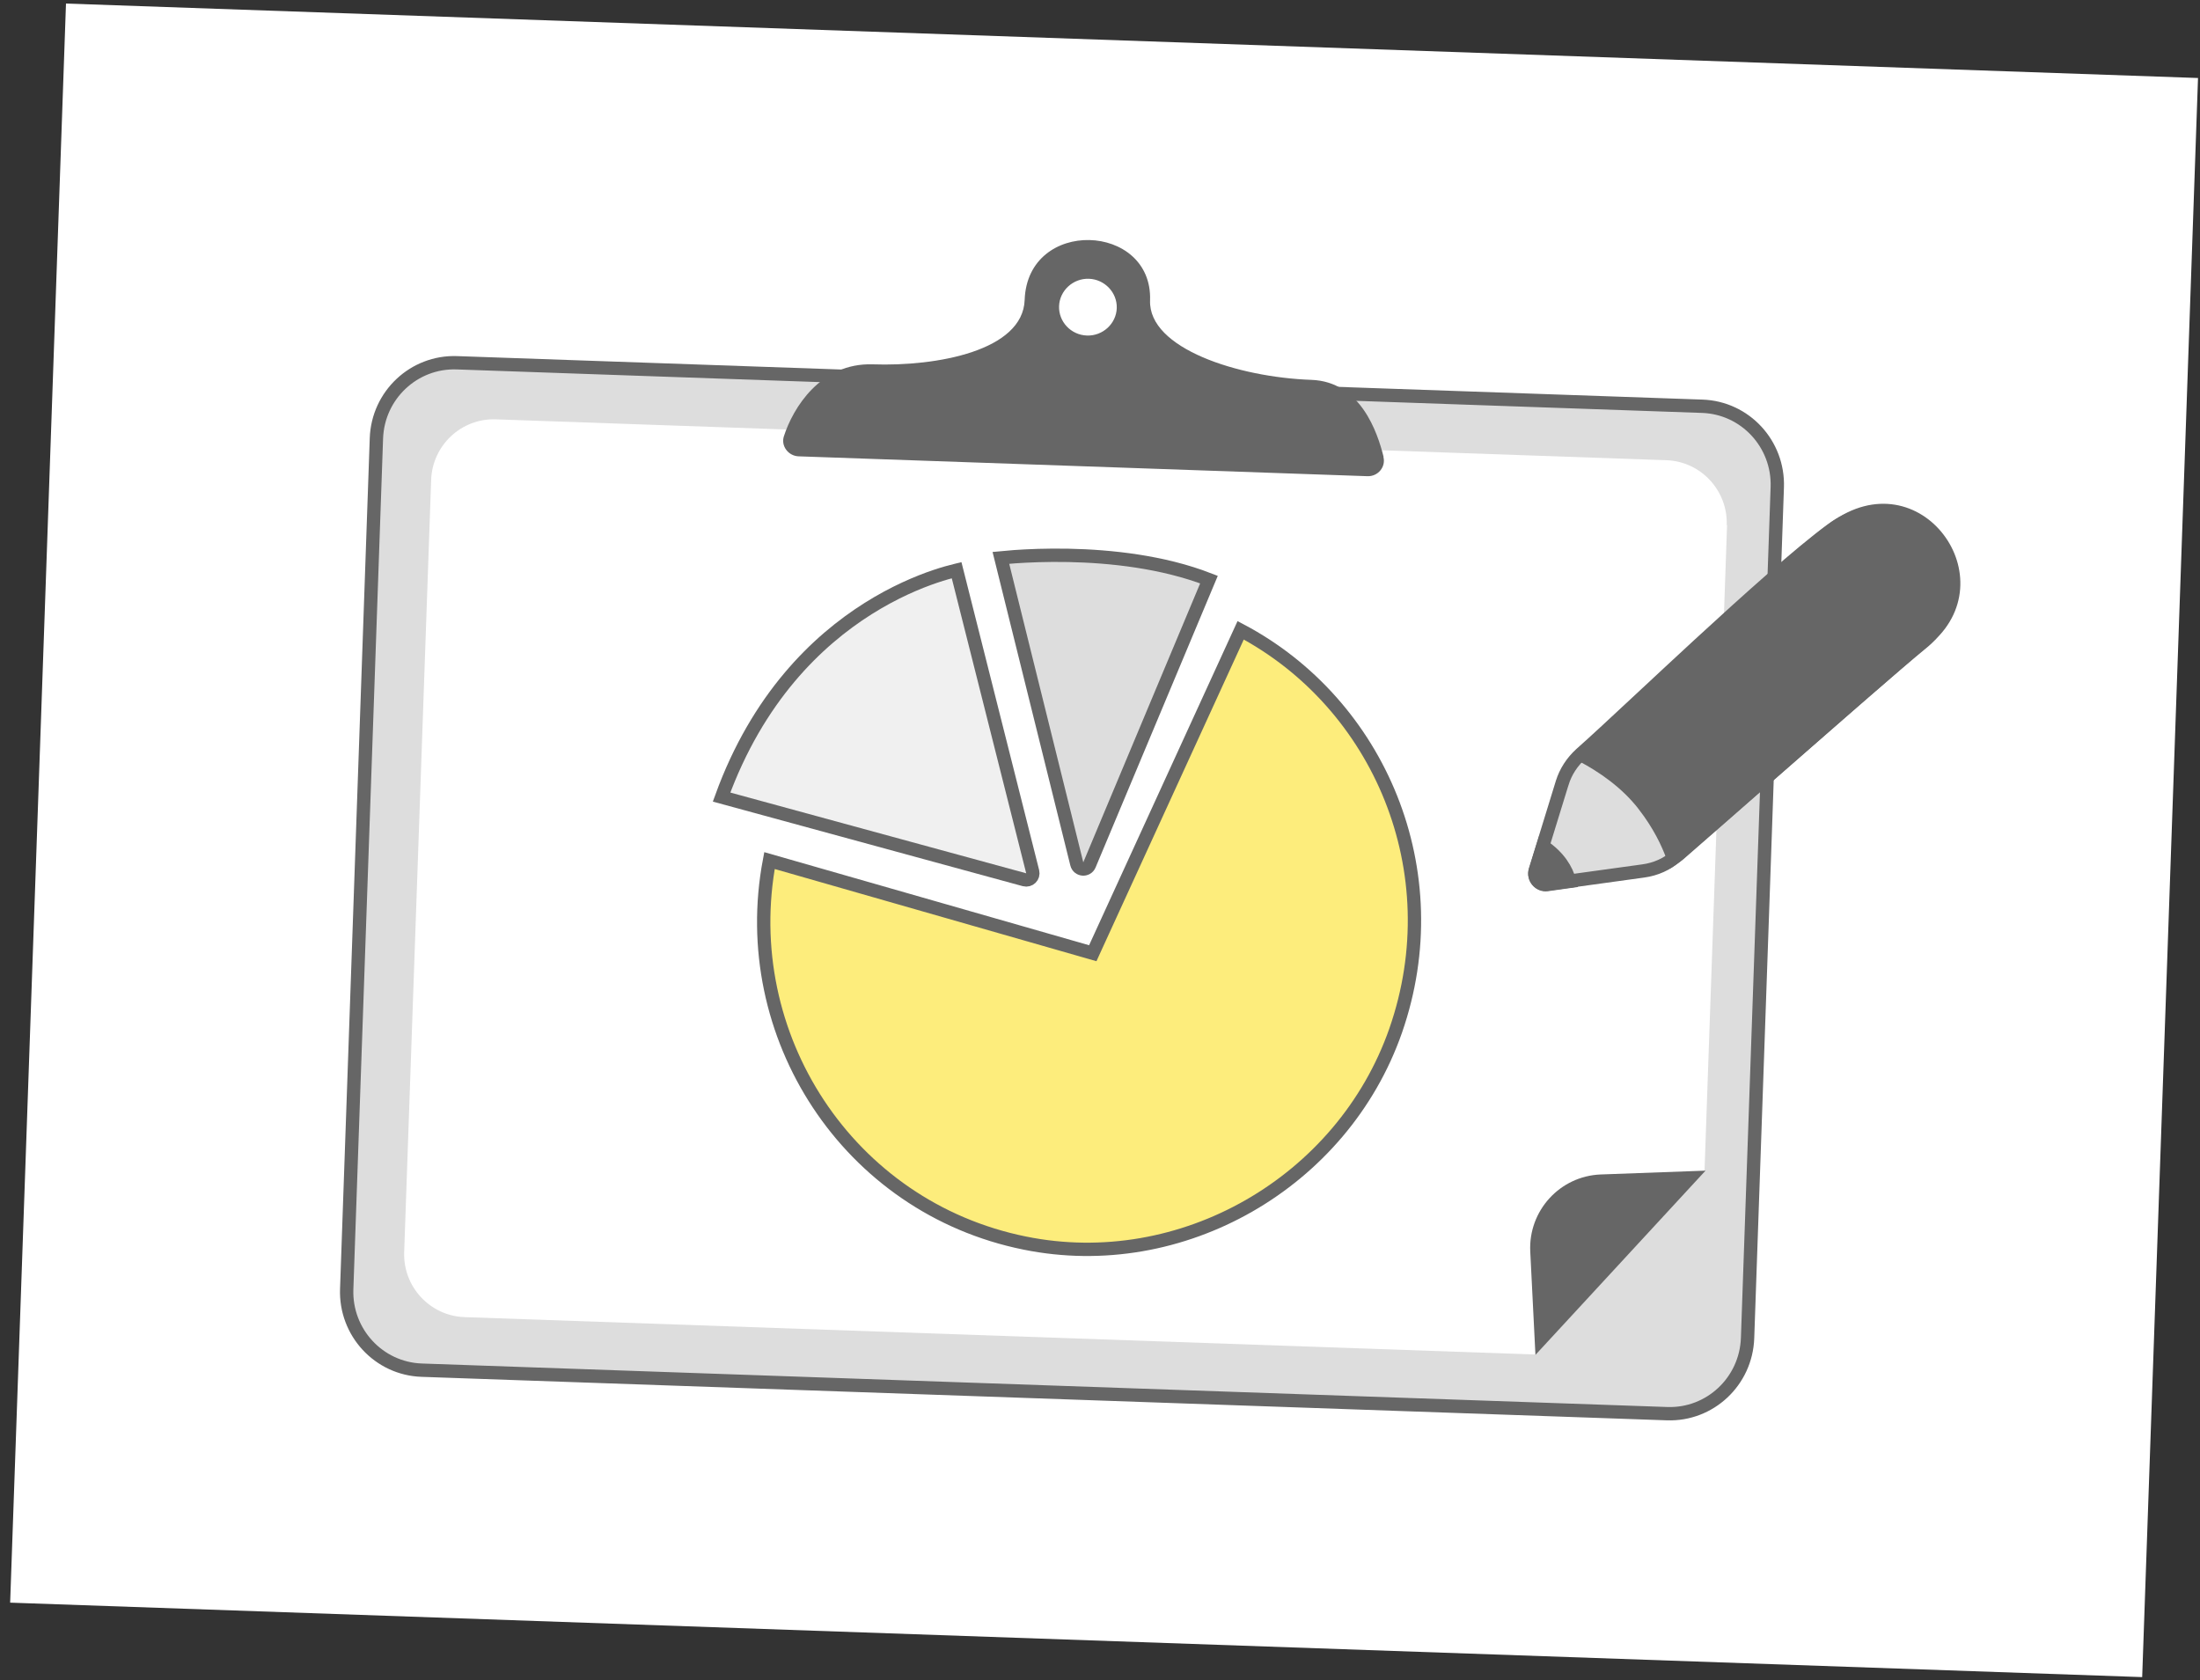
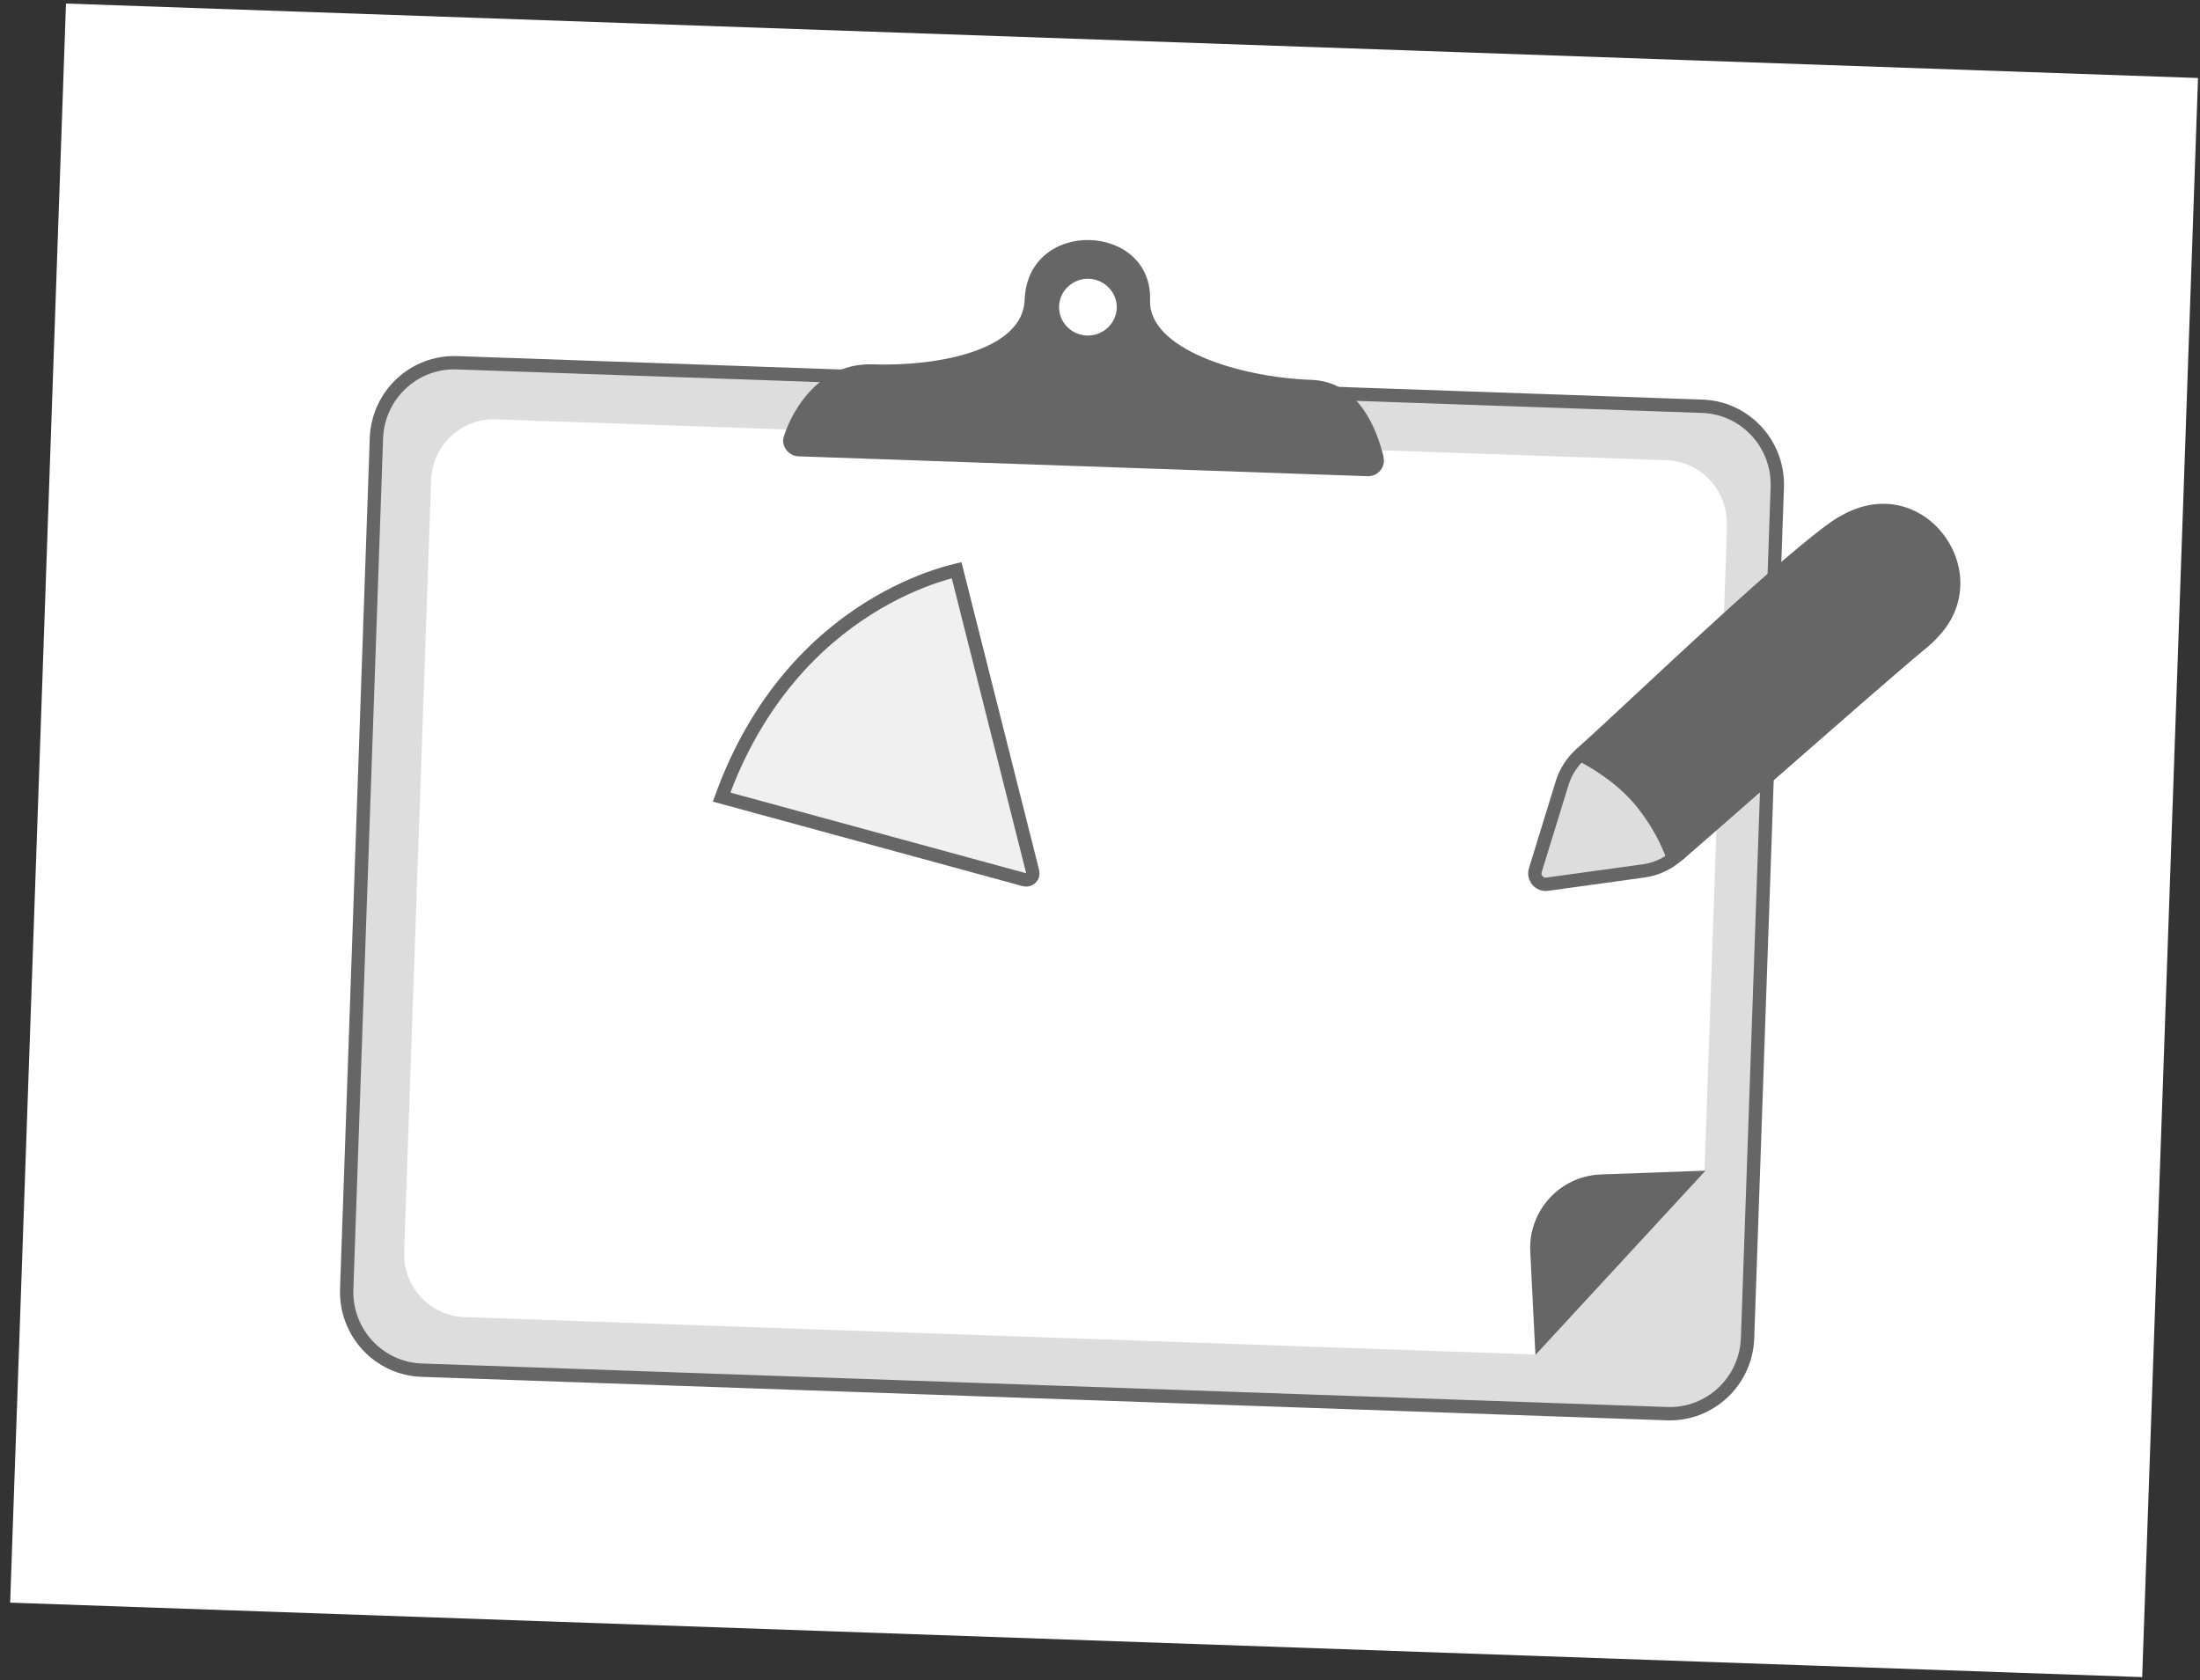
<svg xmlns="http://www.w3.org/2000/svg" width="165" height="126" viewBox="0 0 165 126" fill="none">
  <rect x="0" y="0" width="165" height="126" fill="#333333" stroke="none" />
  <rect width="160" height="120" transform="translate(4.949 0.266) rotate(2)" fill="white" />
  <g clip-path="url(#clip0_109_6499)">
    <path d="M131.068 100.351L133.296 36.544C133.409 33.297 130.889 30.58 127.674 30.468L34.264 27.206C31.049 27.094 28.345 29.628 28.231 32.874L26.003 96.682C25.89 99.928 28.41 102.645 31.625 102.758L125.035 106.02C128.25 106.132 130.954 103.597 131.068 100.351Z" fill="#DDDDDD" stroke="#666666" />
    <path d="M129.53 39.386L127.841 87.762L115.161 101.584L34.834 98.779C32.251 98.688 30.223 96.503 30.313 93.909L32.336 35.992C32.426 33.397 34.602 31.359 37.185 31.449L124.984 34.515C127.567 34.605 129.595 36.79 129.505 39.385L129.53 39.386Z" fill="white" />
    <path d="M127.888 87.795L120.043 88.081C116.995 88.204 114.623 90.796 114.769 93.857L115.158 101.614L127.913 87.796L127.888 87.795Z" fill="#666666" />
    <path d="M103.77 34.266C103.314 32.439 102.053 28.617 98.348 28.488C92.894 28.297 86.129 26.149 86.255 22.532C86.459 16.699 77.066 16.298 76.849 22.496C76.717 26.294 70.294 27.493 65.448 27.324C61.535 27.202 59.473 30.602 58.79 32.724C58.557 33.446 59.125 34.196 59.895 34.223L102.562 35.713C103.348 35.74 103.952 35.017 103.755 34.265L103.77 34.266ZM81.519 25.164C80.319 25.122 79.389 24.126 79.43 22.96C79.471 21.793 80.482 20.865 81.668 20.907C82.853 20.948 83.798 21.945 83.757 23.111C83.716 24.277 82.705 25.206 81.519 25.164Z" fill="#666666" />
-     <path d="M80.761 64.791L75.066 41.836C75.326 41.81 75.672 41.78 76.09 41.751C77.091 41.681 78.501 41.619 80.138 41.651C83.278 41.714 87.212 42.125 90.673 43.469L81.707 64.866C81.521 65.31 80.877 65.258 80.761 64.791Z" fill="#DDDDDD" stroke="#666666" />
    <path d="M54.118 59.778C56.83 52.308 61.296 48.046 65.106 45.643C67.057 44.413 68.839 43.668 70.129 43.231C70.774 43.013 71.296 42.872 71.654 42.786C71.686 42.778 71.717 42.771 71.746 42.764L77.45 65.371C77.543 65.743 77.204 66.076 76.835 65.976L54.118 59.778Z" fill="#F0F0F0" stroke="#666666" />
-     <path d="M57.711 64.54L81.546 71.37L81.958 71.488L82.136 71.098L93.05 47.27C103.439 52.761 108.834 65.338 104.677 77.286C100.693 88.694 88.603 95.617 76.851 93.225L76.85 93.225C63.593 90.546 55.239 77.644 57.711 64.54Z" fill="#FDED7C" stroke="#666666" />
    <path d="M116.031 66.314L116.029 66.314C115.457 66.395 114.97 65.83 115.149 65.259L115.15 65.256L117.16 58.731L117.161 58.73C117.419 57.881 117.909 57.14 118.567 56.539C119.527 55.694 121.153 54.178 123.087 52.377C124.42 51.135 125.899 49.756 127.406 48.368C131.118 44.95 134.999 41.472 137.365 39.733L137.366 39.732C138.86 38.629 140.318 38.386 141.586 38.66C142.867 38.937 144.004 39.753 144.809 40.854C146.429 43.072 146.602 46.257 144.123 48.241L144.122 48.242C142.596 49.47 136.203 55.053 131.097 59.512C128.91 61.423 126.959 63.127 125.728 64.193L125.728 64.193L125.723 64.197C125.028 64.816 124.167 65.192 123.262 65.316L123.261 65.316L116.031 66.314Z" fill="#DDDDDD" stroke="#666666" />
-     <path d="M115.151 65.285L115.722 63.455C116.923 64.272 117.49 65.222 117.722 66.103L116.03 66.341L116.03 66.341C115.458 66.423 114.971 65.858 115.151 65.287L115.151 65.285Z" fill="#666666" stroke="#666666" />
-     <path d="M137.582 39.608L137.582 39.608C139.173 38.436 140.719 38.127 142.05 38.347C143.389 38.569 144.557 39.335 145.366 40.396C146.983 42.514 147.132 45.733 144.386 47.975C143.017 49.084 137.458 53.96 132.577 58.242C129.876 60.612 127.382 62.8 125.92 64.067C125.788 64.177 125.649 64.279 125.505 64.374C125.085 63.174 124.399 61.803 123.295 60.374L123.295 60.373C121.977 58.672 120.204 57.459 118.59 56.609C118.65 56.54 118.711 56.477 118.778 56.418L118.78 56.417C119.739 55.572 121.368 54.055 123.304 52.251C124.637 51.009 126.116 49.631 127.623 48.243C131.335 44.824 135.215 41.346 137.582 39.608Z" fill="#666666" stroke="#666666" />
+     <path d="M137.582 39.608C139.173 38.436 140.719 38.127 142.05 38.347C143.389 38.569 144.557 39.335 145.366 40.396C146.983 42.514 147.132 45.733 144.386 47.975C143.017 49.084 137.458 53.96 132.577 58.242C129.876 60.612 127.382 62.8 125.92 64.067C125.788 64.177 125.649 64.279 125.505 64.374C125.085 63.174 124.399 61.803 123.295 60.374L123.295 60.373C121.977 58.672 120.204 57.459 118.59 56.609C118.65 56.54 118.711 56.477 118.778 56.418L118.78 56.417C119.739 55.572 121.368 54.055 123.304 52.251C124.637 51.009 126.116 49.631 127.623 48.243C131.335 44.824 135.215 41.346 137.582 39.608Z" fill="#666666" stroke="#666666" />
  </g>
  <defs>
    <clipPath id="clip0_109_6499">
      <rect width="139" height="87" fill="white" transform="translate(11.422 15.5) rotate(2)" />
    </clipPath>
  </defs>
</svg>